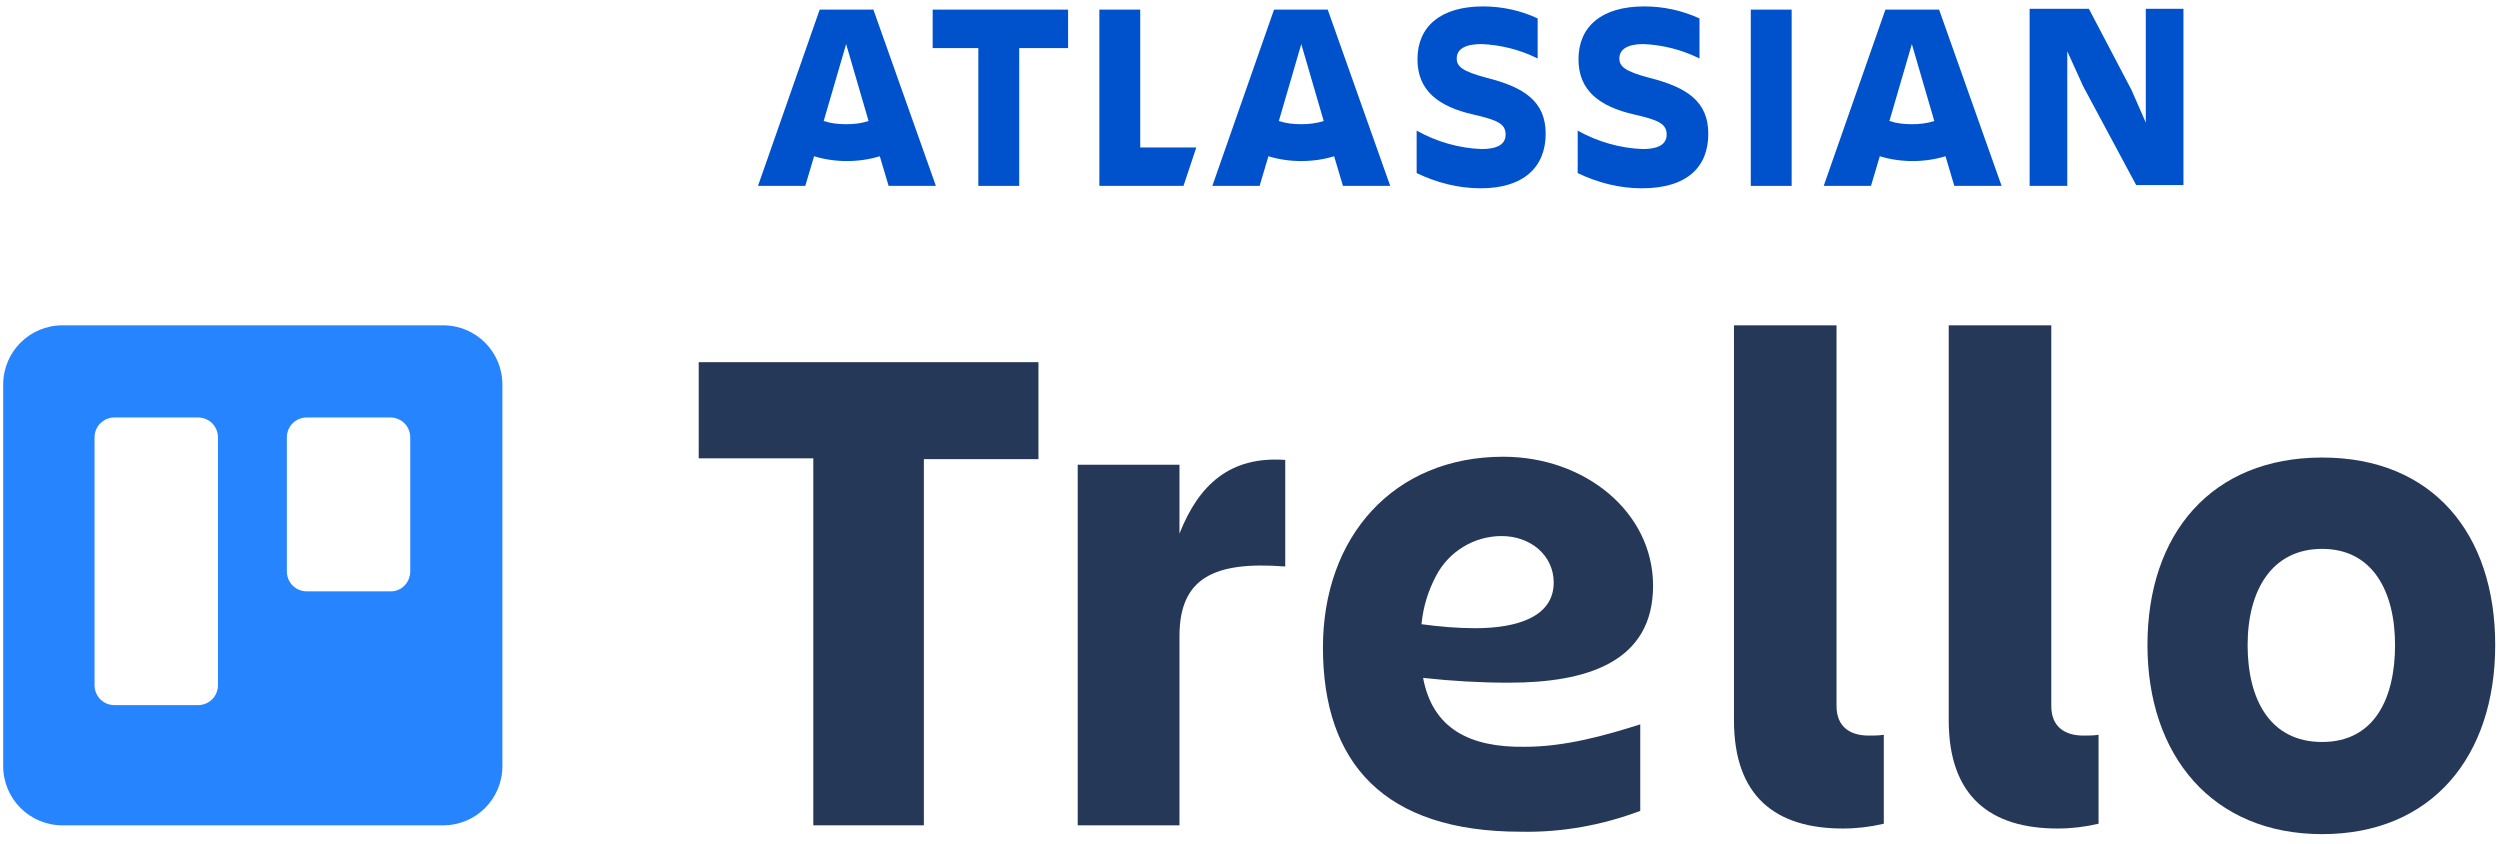
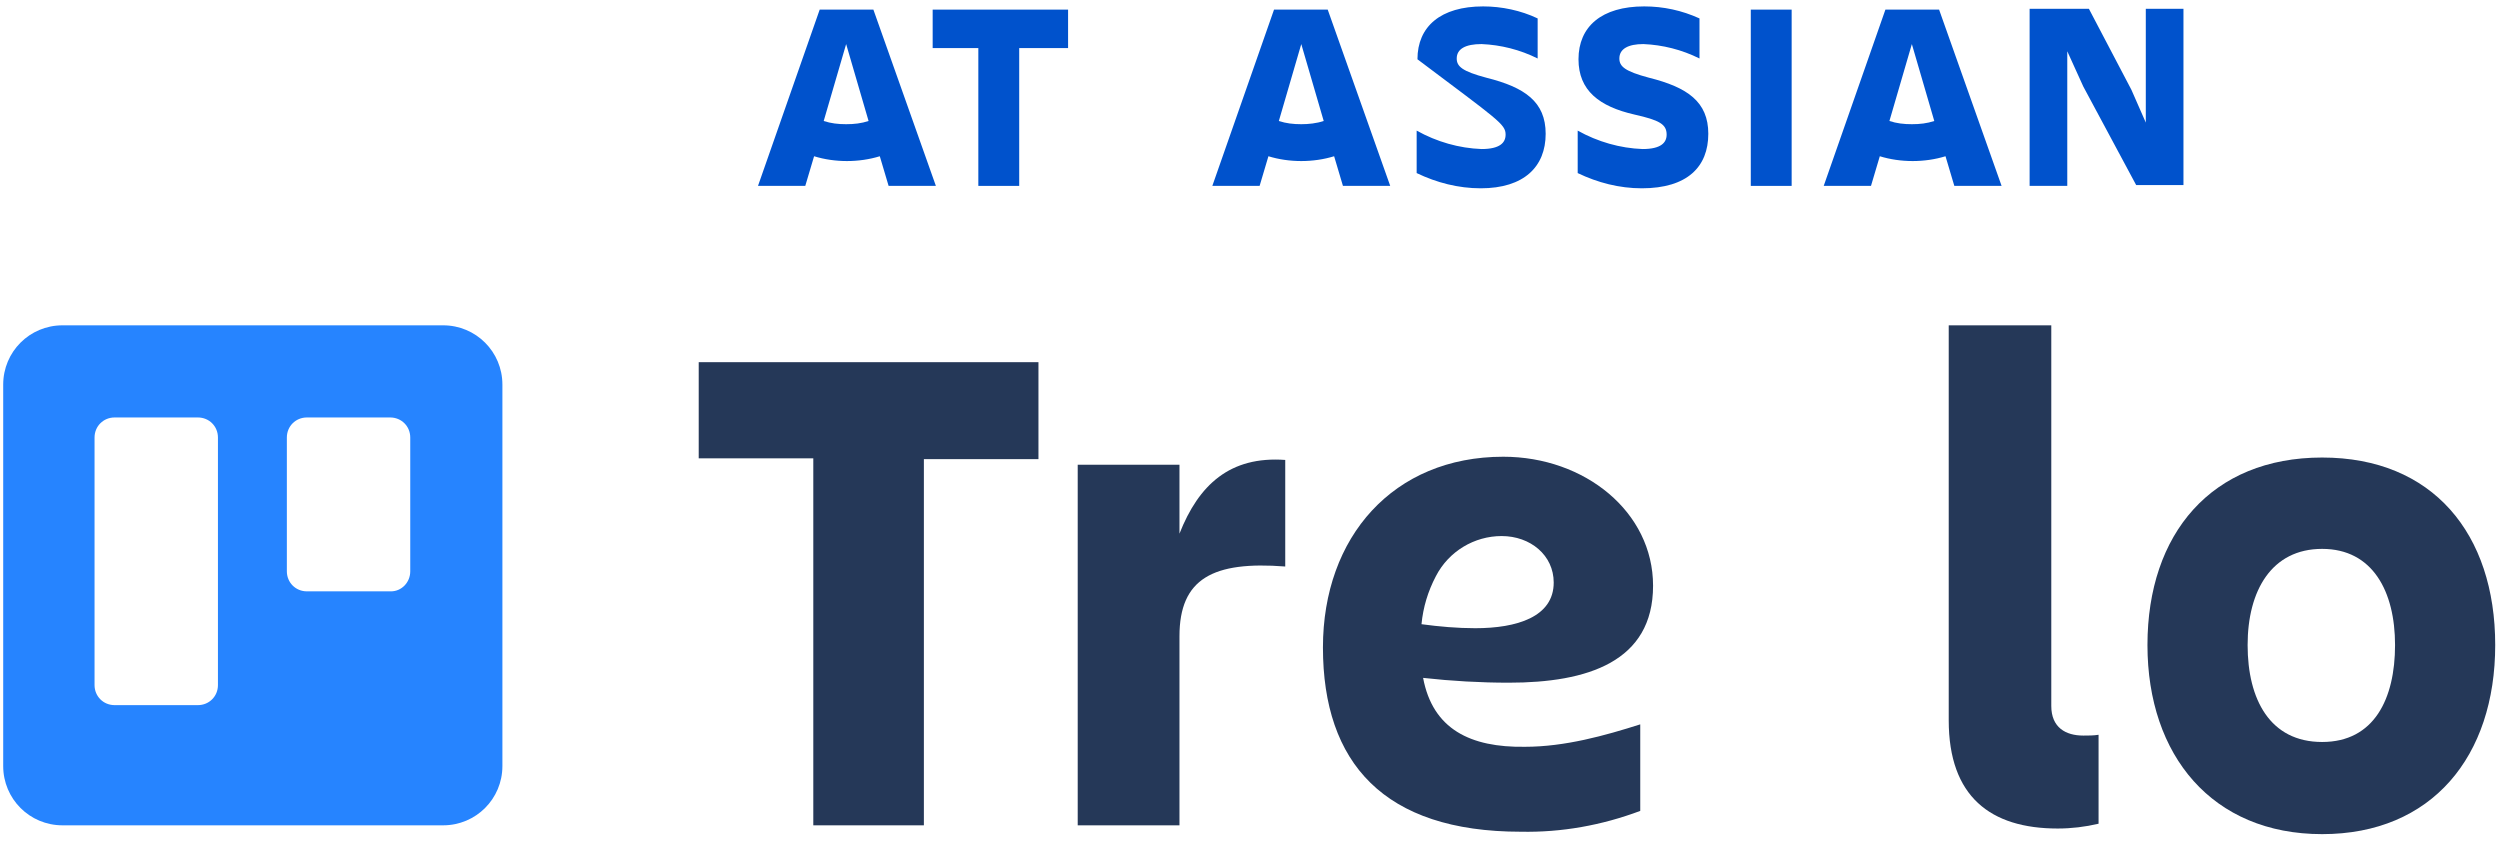
<svg xmlns="http://www.w3.org/2000/svg" width="403" height="136" viewBox="0 0 403 136" fill="none">
  <path d="M71.428 52.442H10.074C4.778 52.442 0.516 56.704 0.516 62V123.483C0.516 128.779 4.778 133.042 10.074 133.042H71.428C76.724 133.042 80.987 128.779 80.987 123.483V62C80.987 56.704 76.724 52.442 71.428 52.442ZM35.132 110.437C35.132 112.246 33.712 113.667 31.903 113.667H18.47C16.662 113.667 15.241 112.246 15.241 110.437V70.525C15.241 68.717 16.662 67.296 18.47 67.296H31.903C33.712 67.296 35.132 68.717 35.132 70.525V110.437ZM66.132 92.096C66.132 93.904 64.712 95.325 63.032 95.325H49.47C47.661 95.325 46.241 93.904 46.241 92.096V70.525C46.241 68.717 47.661 67.296 49.47 67.296H62.903C64.712 67.296 66.132 68.717 66.132 70.525V92.096Z" fill="url(#paint0_linear_1018_901)" />
  <path d="M167.399 58.383V74.013H148.929V133.042H131.104V73.883H112.633V58.383H167.399Z" fill="#253858" />
  <path d="M190.131 133.042H173.727V74.917H190.131V86.025C193.231 78.146 198.268 73.496 207.181 74.142V91.321C195.556 90.417 190.131 93.259 190.131 102.559V133.042Z" fill="#253858" />
-   <path d="M297.082 133.558C286.232 133.558 279.516 128.392 279.516 116.121V52.442H296.049V113.796C296.049 117.283 298.374 118.575 301.216 118.575C301.991 118.575 302.895 118.575 303.67 118.446V132.783C301.474 133.3 299.278 133.558 297.082 133.558Z" fill="#253858" />
  <path d="M331.701 133.558C320.851 133.558 314.135 128.392 314.135 116.121V52.442H330.668V113.796C330.668 117.283 332.993 118.575 335.835 118.575C336.61 118.575 337.514 118.575 338.289 118.446V132.783C336.093 133.3 333.897 133.558 331.701 133.558Z" fill="#253858" />
  <path d="M346.17 103.979C346.17 86.025 356.503 73.754 374.328 73.754C392.153 73.754 402.228 86.025 402.228 103.979C402.228 121.933 392.024 134.462 374.328 134.462C356.632 134.462 346.17 121.804 346.17 103.979ZM362.316 103.979C362.316 112.762 365.932 119.608 374.328 119.608C382.724 119.608 386.082 112.633 386.082 103.979C386.082 95.325 382.466 88.479 374.328 88.479C366.191 88.479 362.316 95.196 362.316 103.979Z" fill="#253858" />
  <path d="M229.404 109.275C234.054 109.792 238.704 110.05 243.224 110.05C255.883 110.05 266.474 106.692 266.474 94.421C266.474 82.537 255.495 73.625 242.32 73.625C224.624 73.625 213.258 86.542 213.258 104.367C213.258 122.967 223.074 134.075 245.162 134.075C251.749 134.204 258.208 133.042 264.408 130.717V116.767C258.724 118.575 252.266 120.383 245.808 120.383C237.024 120.512 230.954 117.542 229.404 109.275ZM242.062 86.412C246.712 86.412 250.458 89.513 250.458 93.904C250.458 99.458 244.516 101.267 237.799 101.267C234.958 101.267 231.987 101.008 229.145 100.621C229.404 97.908 230.179 95.325 231.47 92.871C233.537 88.867 237.67 86.412 242.062 86.412Z" fill="#253858" />
-   <path d="M249.161 21.57C249.161 16.404 245.803 14.079 239.603 12.529C235.728 11.495 234.824 10.72 234.824 9.429C234.824 7.879 236.244 7.104 238.828 7.104C241.928 7.233 245.028 8.008 247.869 9.429V2.97C245.157 1.679 242.057 1.033 239.086 1.033C232.24 1.033 228.494 4.262 228.494 9.558C228.494 14.595 231.853 17.179 237.536 18.471C241.54 19.375 242.703 20.02 242.703 21.7C242.703 22.991 241.799 24.025 238.828 24.025C235.211 23.895 231.594 22.862 228.365 21.054V27.9C231.594 29.45 235.082 30.354 238.699 30.354C245.674 30.354 249.161 26.866 249.161 21.57Z" fill="#0052CC" />
+   <path d="M249.161 21.57C249.161 16.404 245.803 14.079 239.603 12.529C235.728 11.495 234.824 10.72 234.824 9.429C234.824 7.879 236.244 7.104 238.828 7.104C241.928 7.233 245.028 8.008 247.869 9.429V2.97C245.157 1.679 242.057 1.033 239.086 1.033C232.24 1.033 228.494 4.262 228.494 9.558C241.54 19.375 242.703 20.02 242.703 21.7C242.703 22.991 241.799 24.025 238.828 24.025C235.211 23.895 231.594 22.862 228.365 21.054V27.9C231.594 29.45 235.082 30.354 238.699 30.354C245.674 30.354 249.161 26.866 249.161 21.57Z" fill="#0052CC" />
  <path d="M327.174 1.55V29.966H333.245V8.266L335.828 13.95L344.353 29.837H351.974V1.421H345.903V19.762L343.578 14.466L336.732 1.421H327.174V1.55Z" fill="#0052CC" />
  <path d="M288.814 1.55H282.227V29.966H288.814V1.55Z" fill="#0052CC" />
-   <path d="M177.217 1.55V29.966H190.779L192.846 23.766H183.804V1.55H177.217Z" fill="#0052CC" />
  <path d="M150.346 1.55V7.75H157.708V29.966H164.296V7.75H172.175V1.55H150.346Z" fill="#0052CC" />
  <path d="M140.789 1.55H132.135L122.189 29.966H129.81L131.231 25.187C132.91 25.704 134.719 25.962 136.527 25.962C138.335 25.962 140.144 25.704 141.823 25.187L143.244 29.966H150.864L140.789 1.55ZM136.398 20.02C135.106 20.02 133.944 19.891 132.781 19.504L136.398 7.104L140.014 19.504C138.852 19.891 137.689 20.02 136.398 20.02Z" fill="#0052CC" />
  <path d="M214.028 1.55H205.374L195.428 29.966H203.049L204.469 25.187C206.149 25.704 207.957 25.962 209.765 25.962C211.574 25.962 213.382 25.704 215.061 25.187L216.482 29.966H224.103L214.028 1.55ZM209.765 20.02C208.474 20.02 207.311 19.891 206.149 19.504L209.765 7.104L213.382 19.504C212.219 19.891 210.928 20.02 209.765 20.02Z" fill="#0052CC" />
  <path d="M312.582 1.55H303.928L293.982 29.966H301.603L303.024 25.187C304.703 25.704 306.512 25.962 308.32 25.962C310.128 25.962 311.937 25.704 313.616 25.187L315.037 29.966H322.657L312.582 1.55ZM308.191 20.02C306.899 20.02 305.737 19.891 304.574 19.504L308.191 7.104L311.807 19.504C310.645 19.891 309.482 20.02 308.191 20.02Z" fill="#0052CC" />
  <path d="M275.378 21.57C275.378 16.404 272.02 14.079 265.82 12.529C261.945 11.495 261.041 10.72 261.041 9.429C261.041 7.879 262.462 7.104 264.916 7.104C268.016 7.233 271.116 8.008 273.958 9.429V2.97C271.116 1.679 268.145 1.033 265.045 1.033C258.199 1.033 254.453 4.262 254.453 9.558C254.453 14.595 257.812 17.179 263.495 18.471C267.499 19.375 268.662 20.02 268.662 21.7C268.662 22.991 267.758 24.025 264.787 24.025C261.17 23.895 257.553 22.862 254.324 21.054V27.9C257.553 29.45 261.041 30.354 264.658 30.354C272.02 30.354 275.378 26.866 275.378 21.57Z" fill="#0052CC" />
  <defs>
    <linearGradient id="paint0_linear_1018_901" x1="12552" y1="8515.44" x2="12552" y2="53.795" gradientUnits="userSpaceOnUse">
      <stop stop-color="#0052CC" />
      <stop offset="1" stop-color="#2684FF" />
    </linearGradient>
  </defs>
</svg>